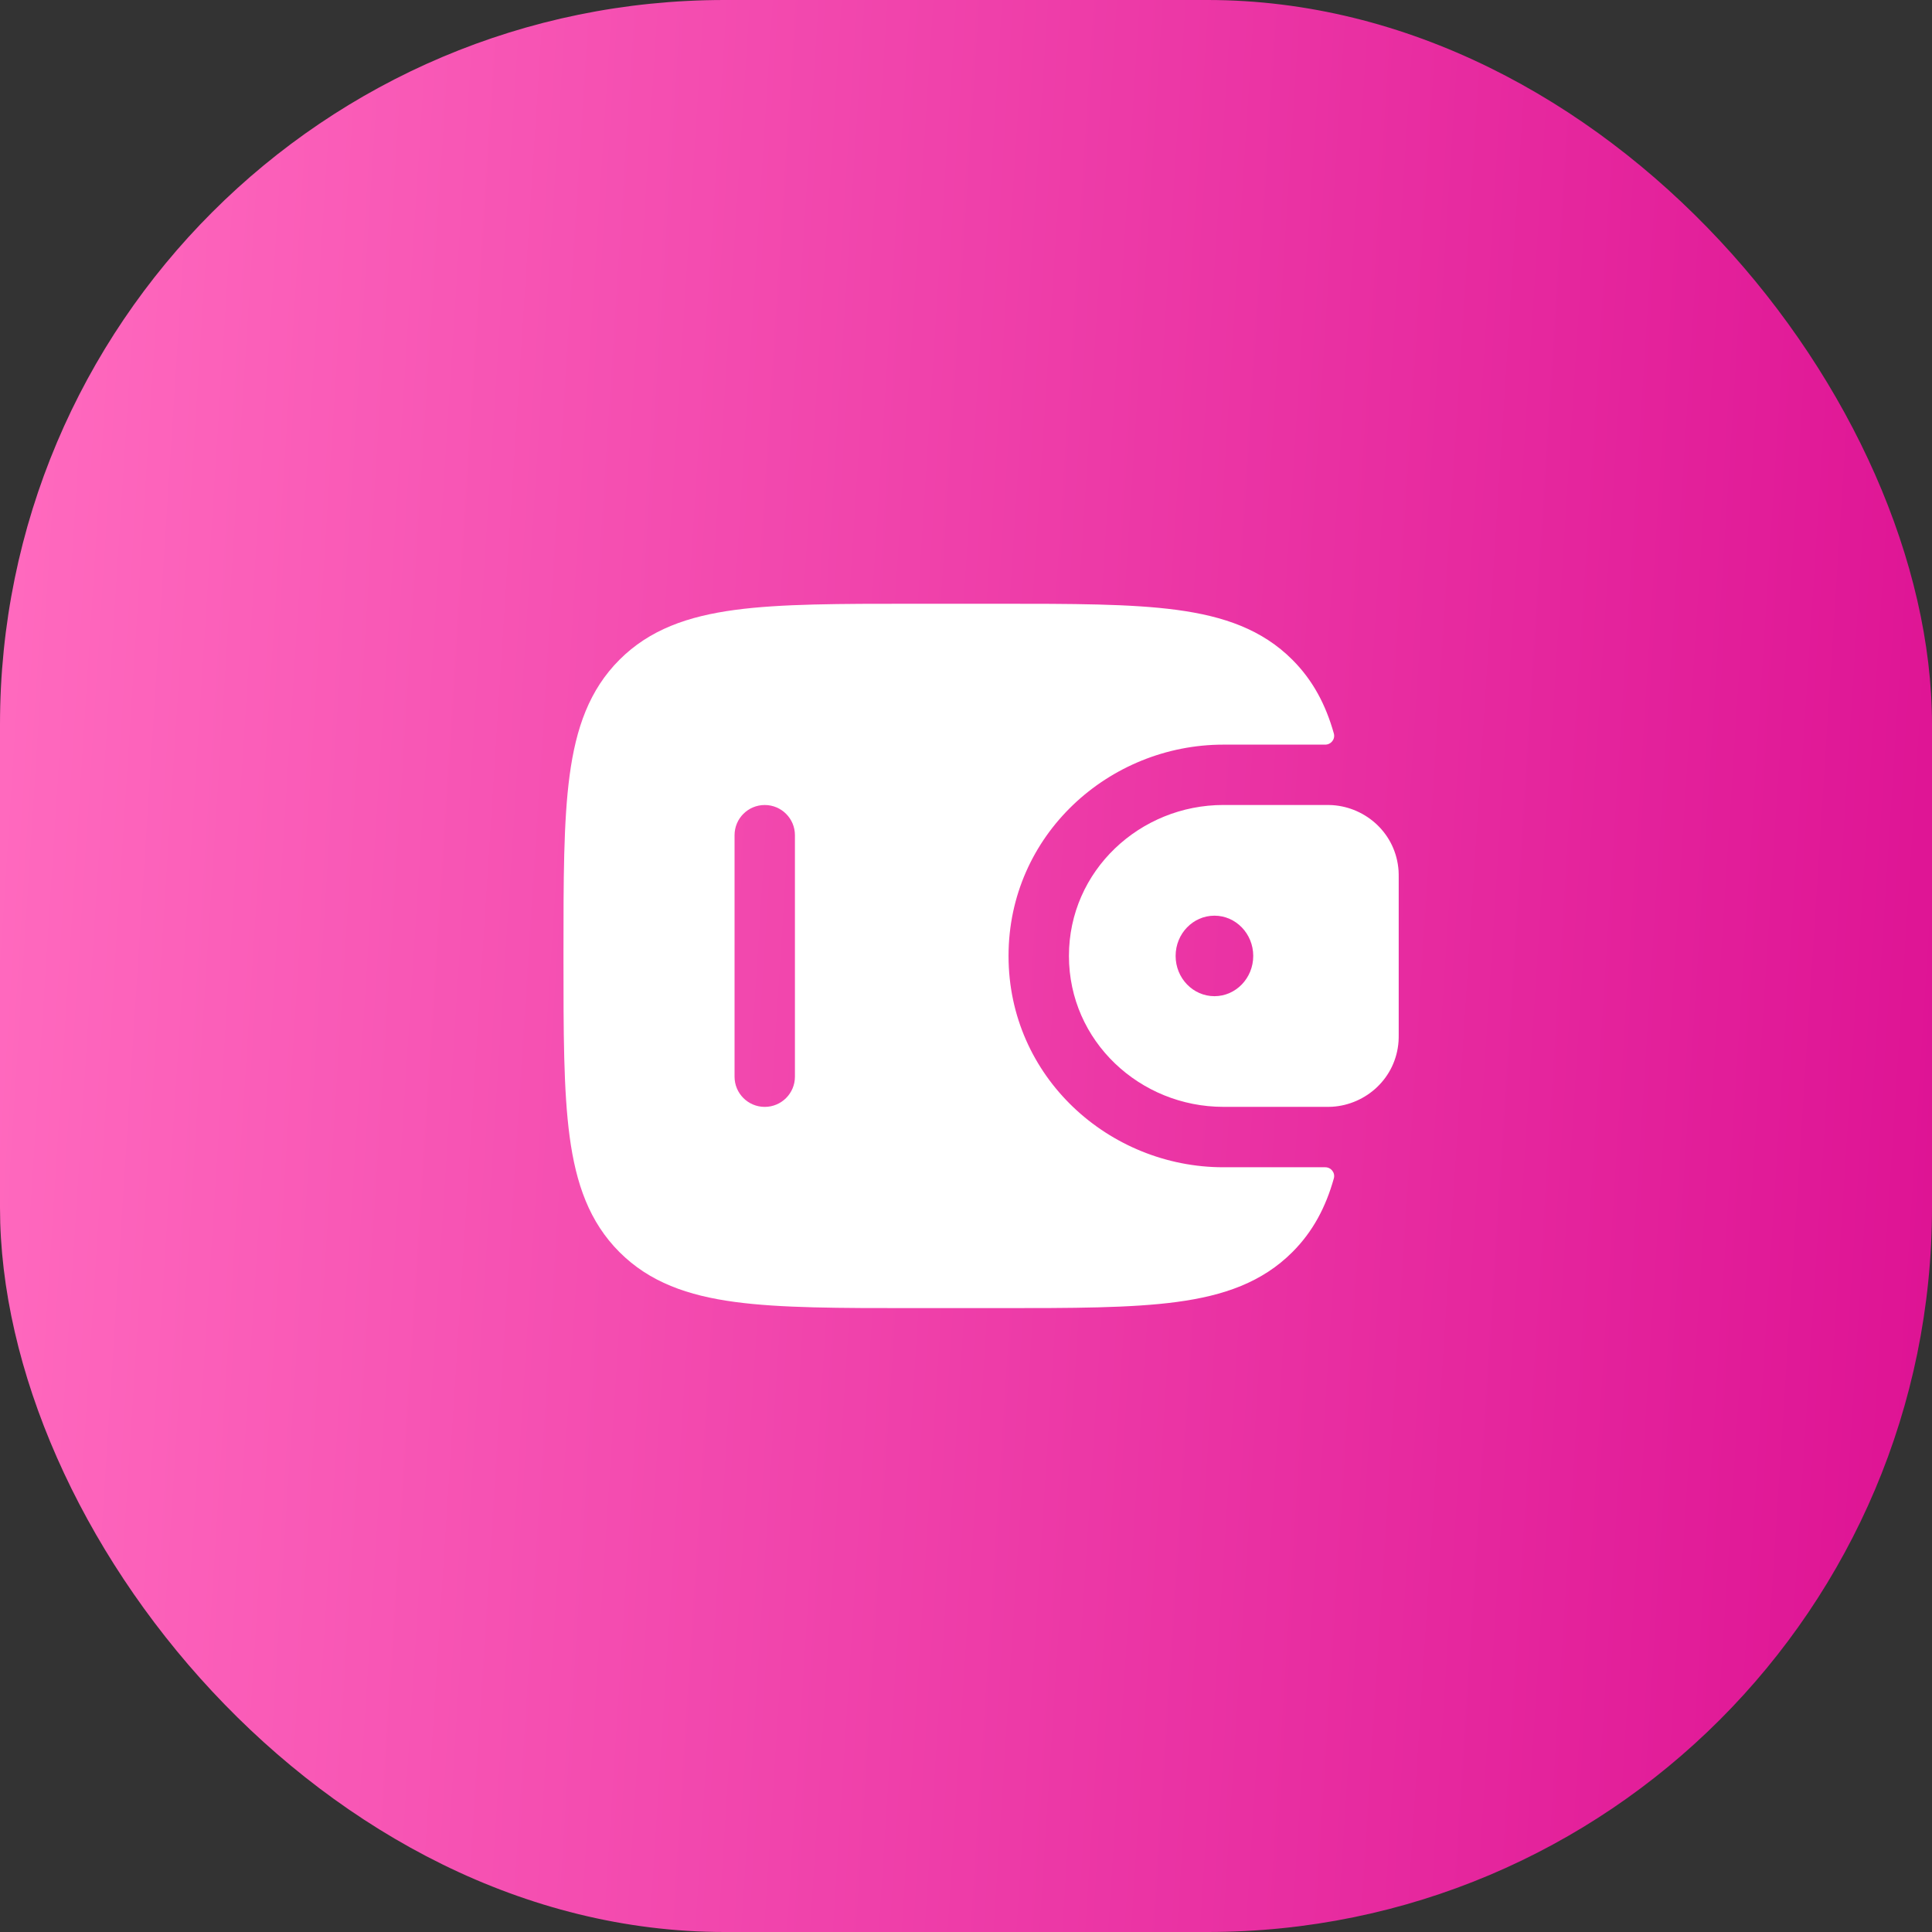
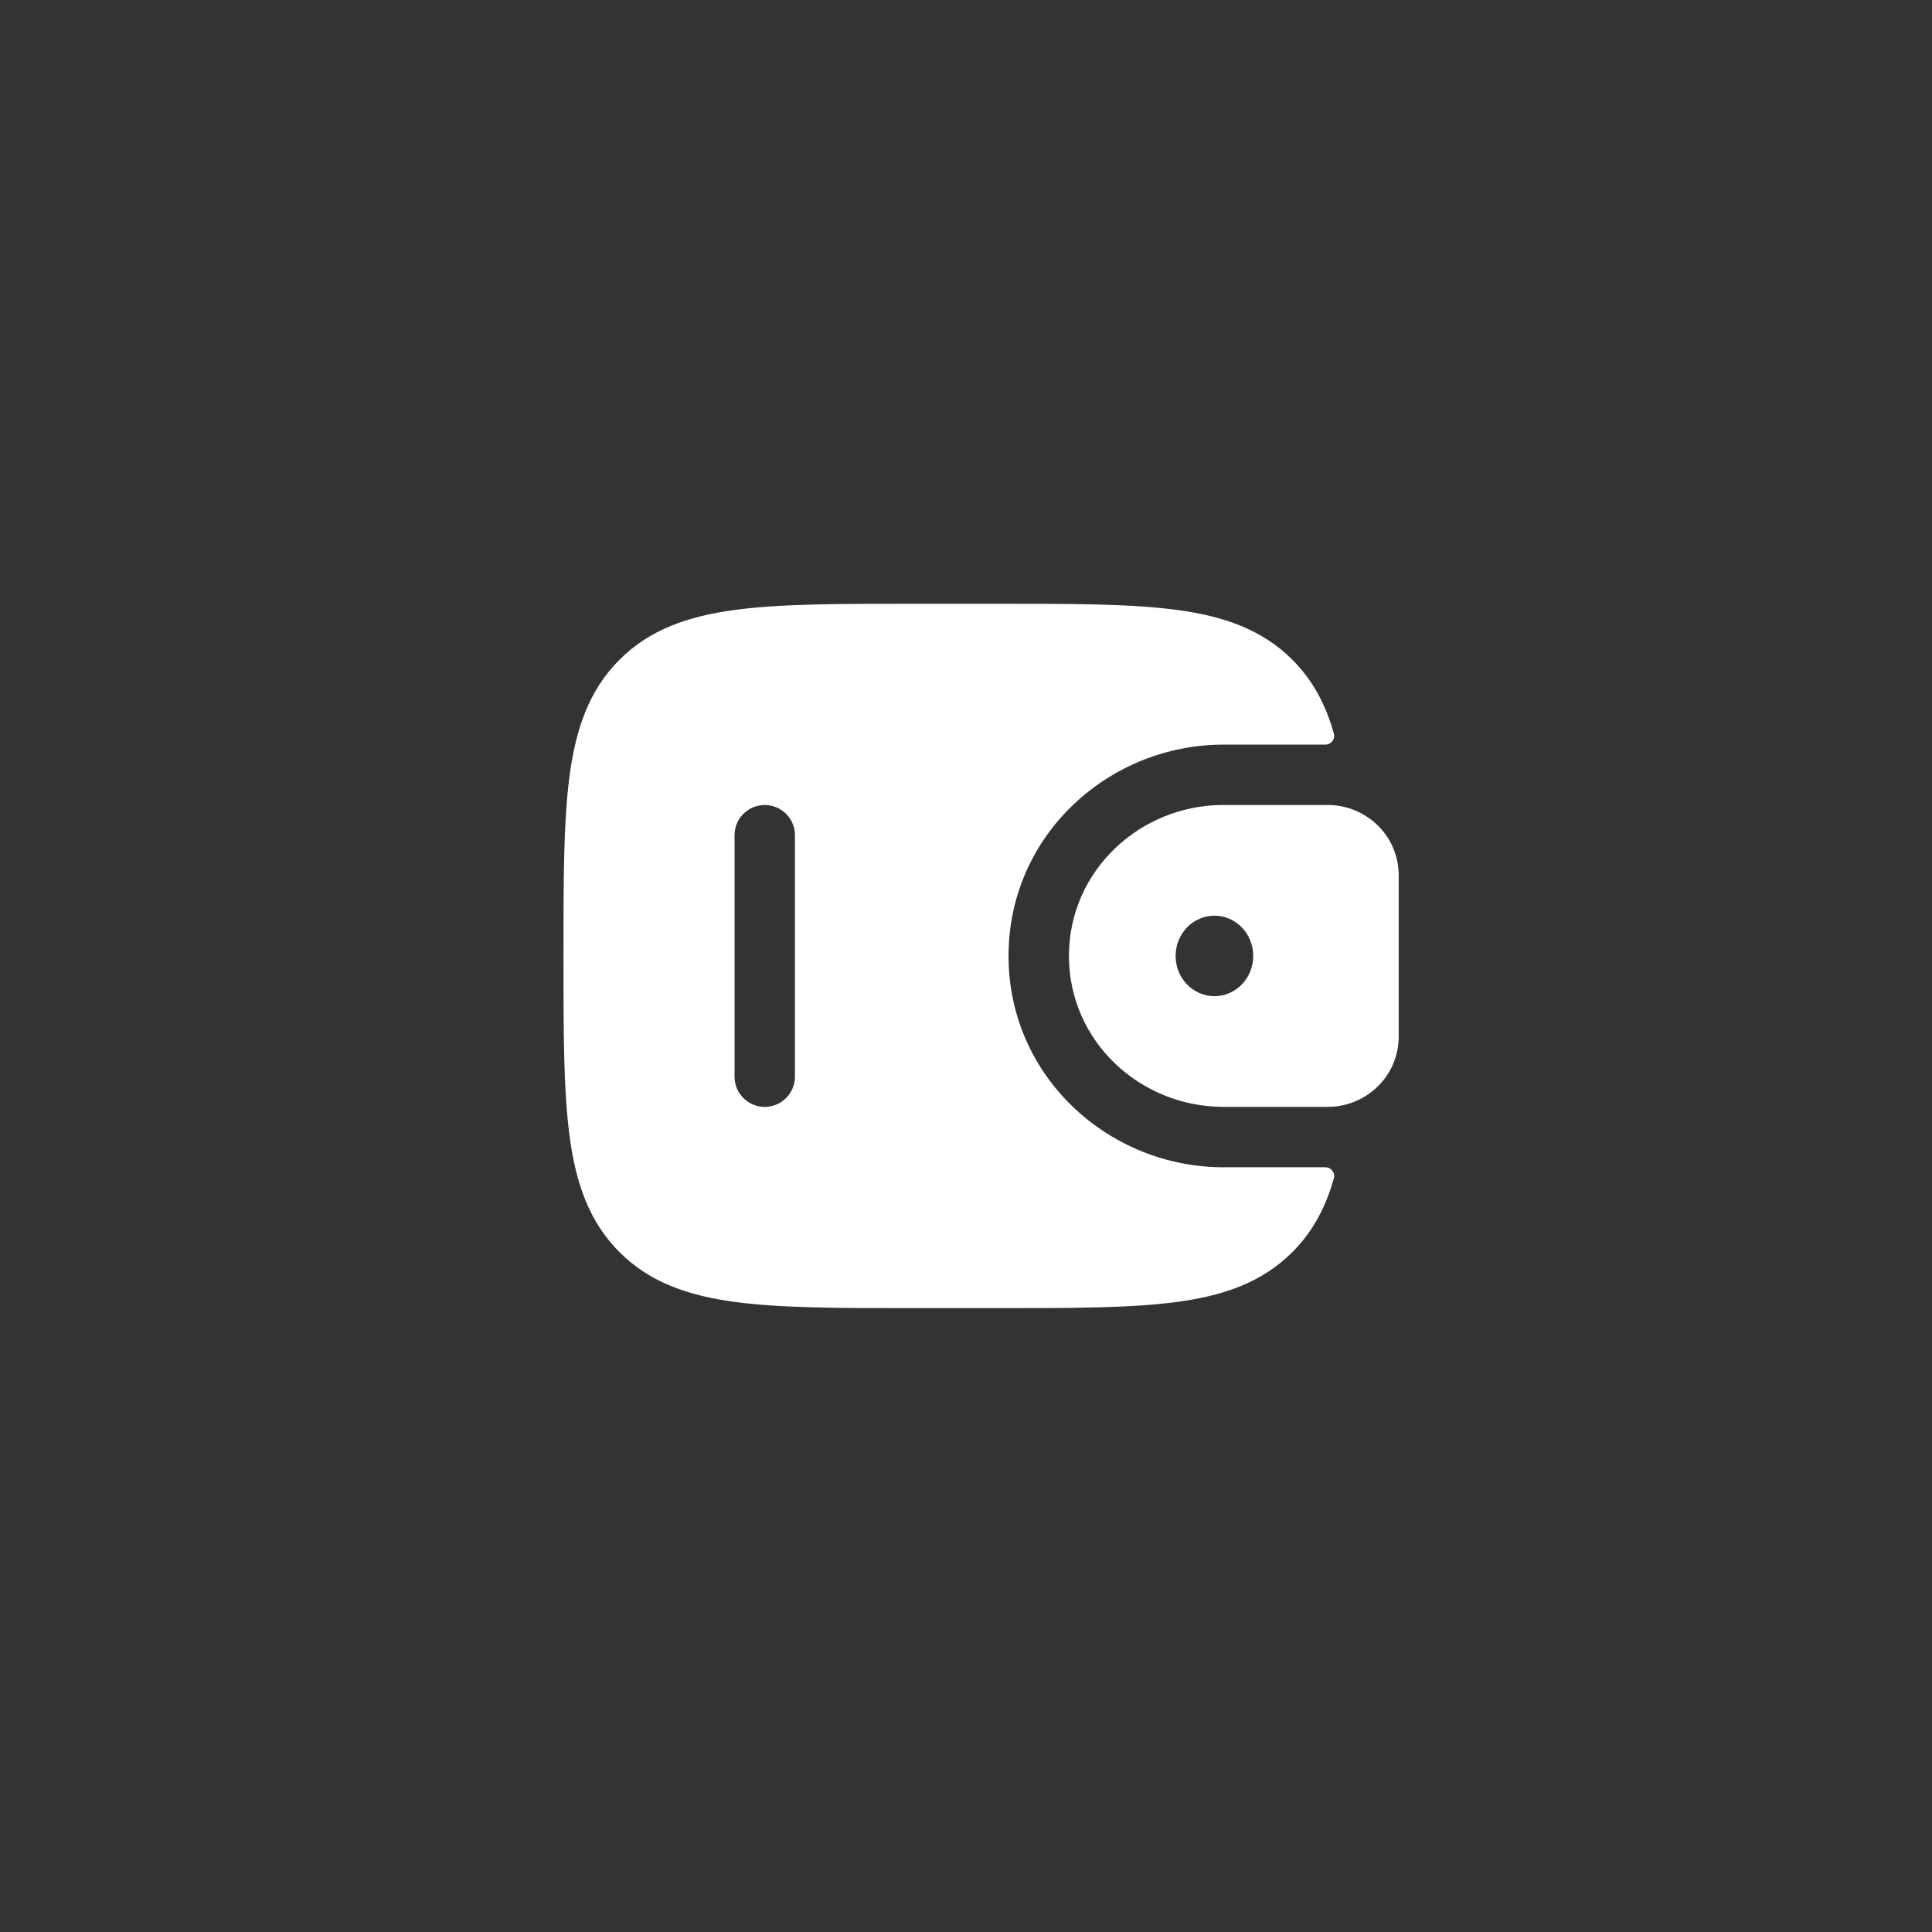
<svg xmlns="http://www.w3.org/2000/svg" width="64" height="64" viewBox="0 0 64 64" fill="none">
  <rect x="0" y="0" width="64" height="64" fill="#333333" stroke="none" />
-   <rect width="64" height="64" rx="24" fill="url(#paint0_linear_1691_9460)" />
  <path fill-rule="evenodd" clip-rule="evenodd" d="M44.135 26.671C44.059 26.666 43.977 26.666 43.892 26.666L43.871 26.666H40.526C37.769 26.666 35.41 28.837 35.41 31.666C35.41 34.496 37.769 36.666 40.526 36.666H43.871H43.892C43.977 36.666 44.059 36.667 44.135 36.662C45.255 36.591 46.245 35.715 46.329 34.491C46.334 34.41 46.334 34.324 46.334 34.244V34.222V29.111V29.089C46.334 29.009 46.334 28.922 46.329 28.842C46.245 27.618 45.255 26.742 44.135 26.671ZM40.23 33C40.939 33 41.515 32.403 41.515 31.666C41.515 30.93 40.939 30.333 40.23 30.333C39.52 30.333 38.944 30.93 38.944 31.666C38.944 32.403 39.52 33 40.23 33Z" fill="white" />
  <path fill-rule="evenodd" clip-rule="evenodd" d="M43.89 38.667C44.089 38.661 44.239 38.846 44.185 39.037C43.918 39.987 43.493 40.797 42.811 41.478C41.813 42.476 40.548 42.919 38.985 43.129C37.466 43.333 35.525 43.333 33.075 43.333H30.258C27.807 43.333 25.866 43.333 24.347 43.129C22.784 42.919 21.519 42.476 20.521 41.478C19.523 40.48 19.08 39.215 18.87 37.652C18.666 36.133 18.666 34.192 18.666 31.742V31.591C18.666 29.141 18.666 27.2 18.87 25.681C19.08 24.118 19.523 22.853 20.521 21.855C21.519 20.857 22.784 20.414 24.347 20.204C25.866 20 27.807 20 30.258 20H33.075C35.525 20 37.466 20 38.985 20.204C40.548 20.414 41.813 20.857 42.811 21.855C43.493 22.537 43.917 23.346 44.185 24.296C44.239 24.488 44.089 24.672 43.89 24.667L40.525 24.667C36.742 24.667 33.409 27.654 33.409 31.667C33.409 35.679 36.742 38.667 40.525 38.667H43.89ZM25.333 36.667C24.78 36.667 24.333 36.219 24.333 35.667V27.667C24.333 27.114 24.78 26.667 25.333 26.667C25.885 26.667 26.333 27.114 26.333 27.667V35.667C26.333 36.219 25.885 36.667 25.333 36.667Z" fill="white" />
  <defs>
    <linearGradient id="paint0_linear_1691_9460" x1="1.434" y1="3.516" x2="66.524" y2="7.676" gradientUnits="userSpaceOnUse">
      <stop stop-color="#FF69BE" />
      <stop offset="1" stop-color="#DE1394" />
    </linearGradient>
  </defs>
</svg>